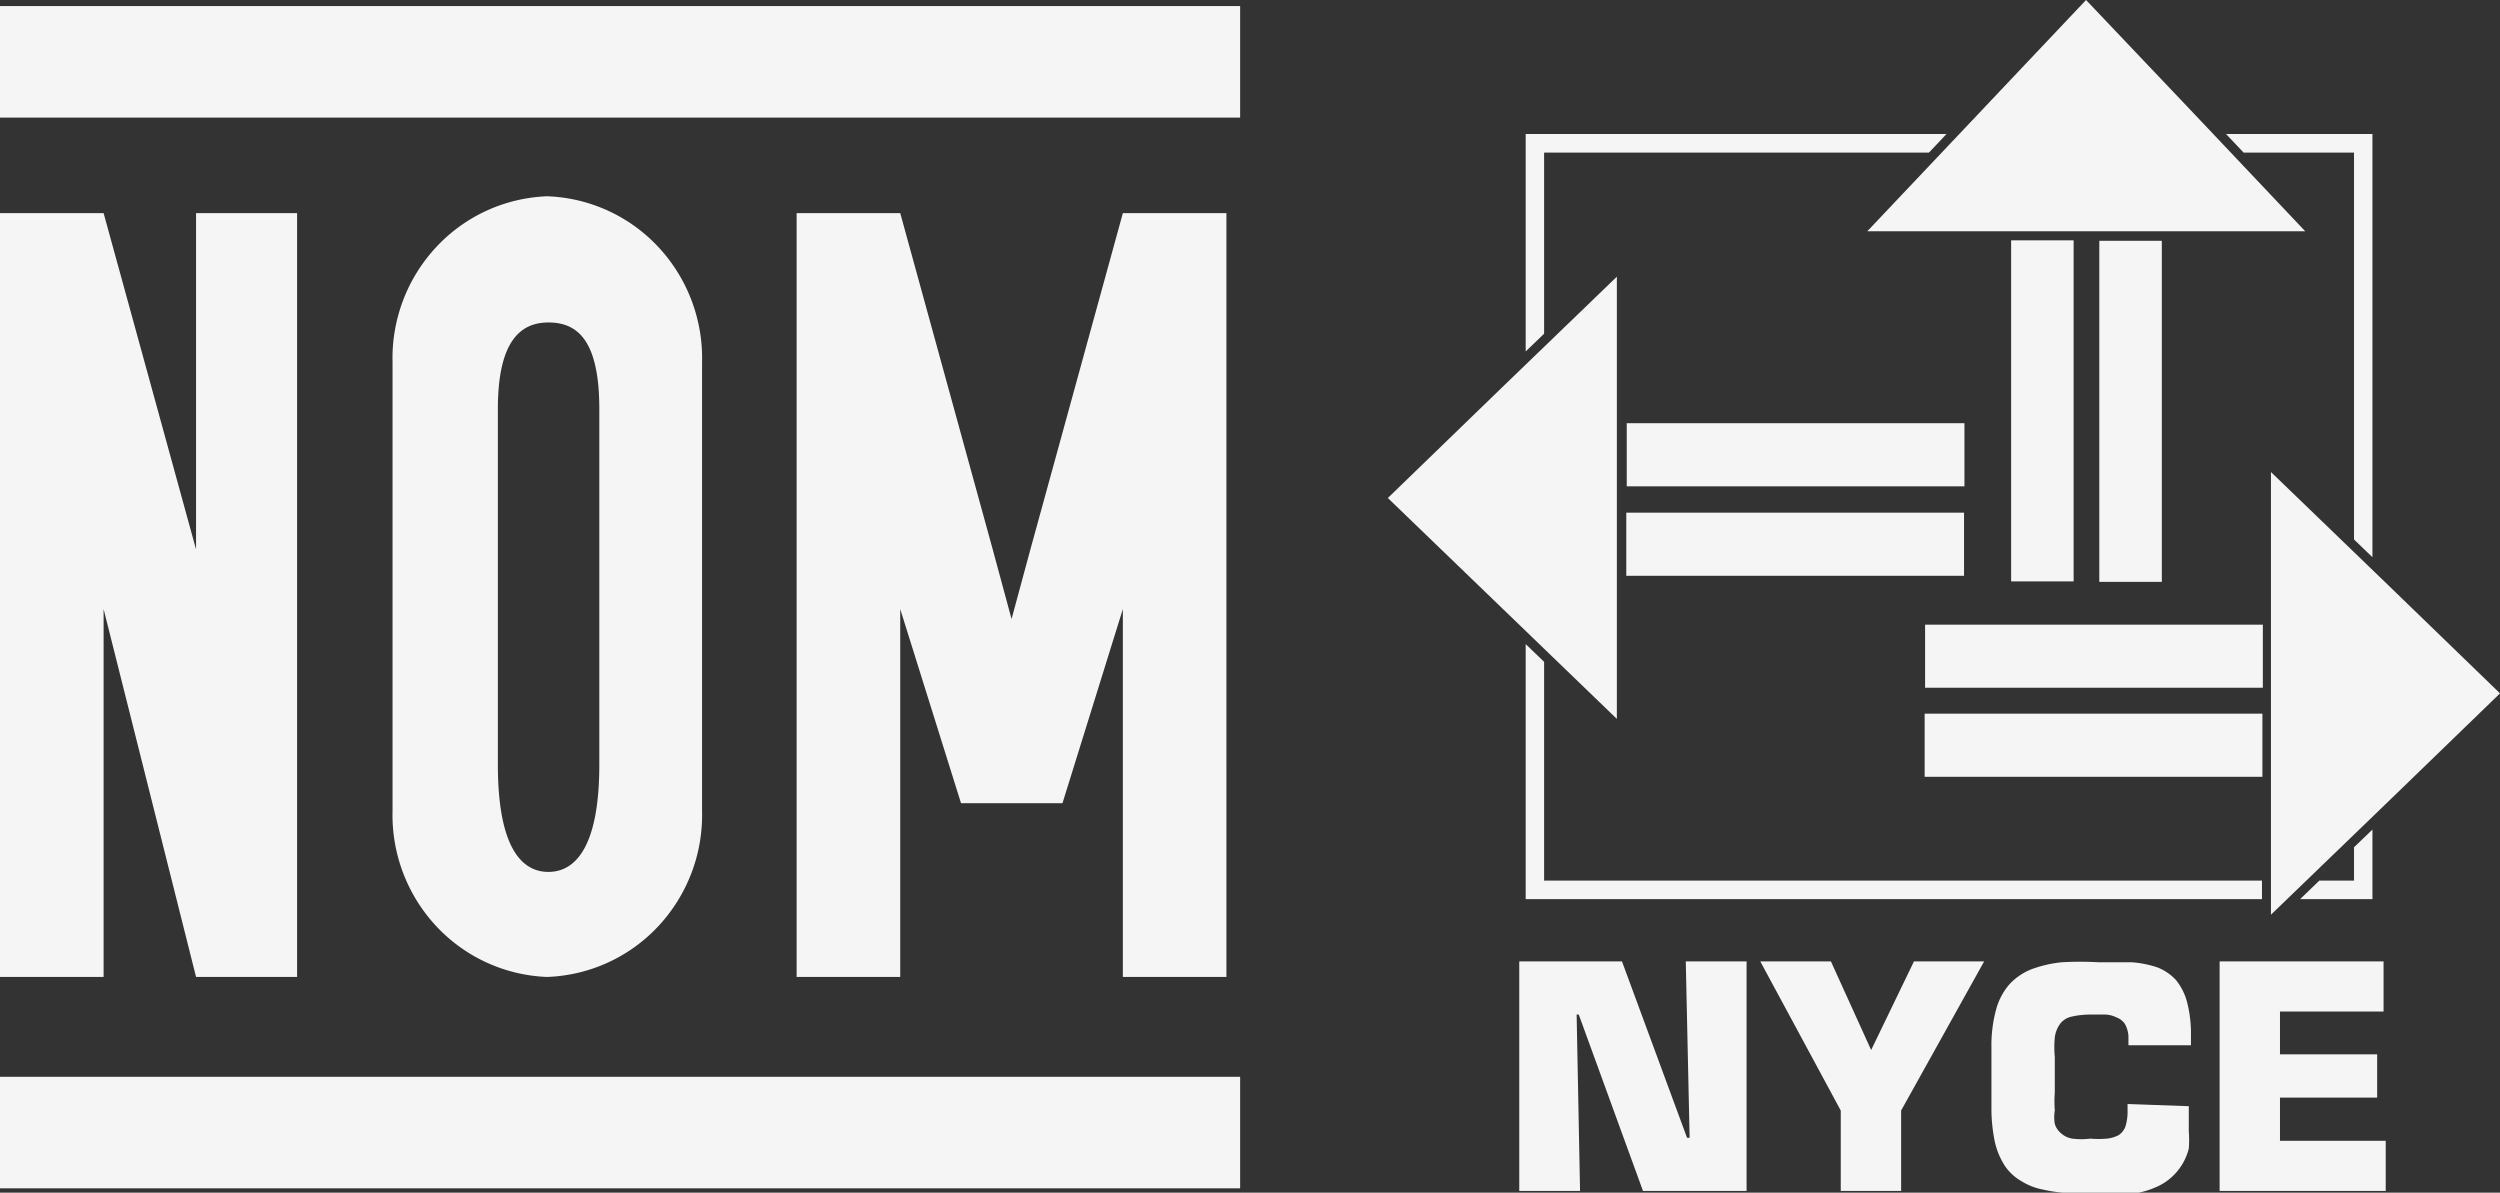
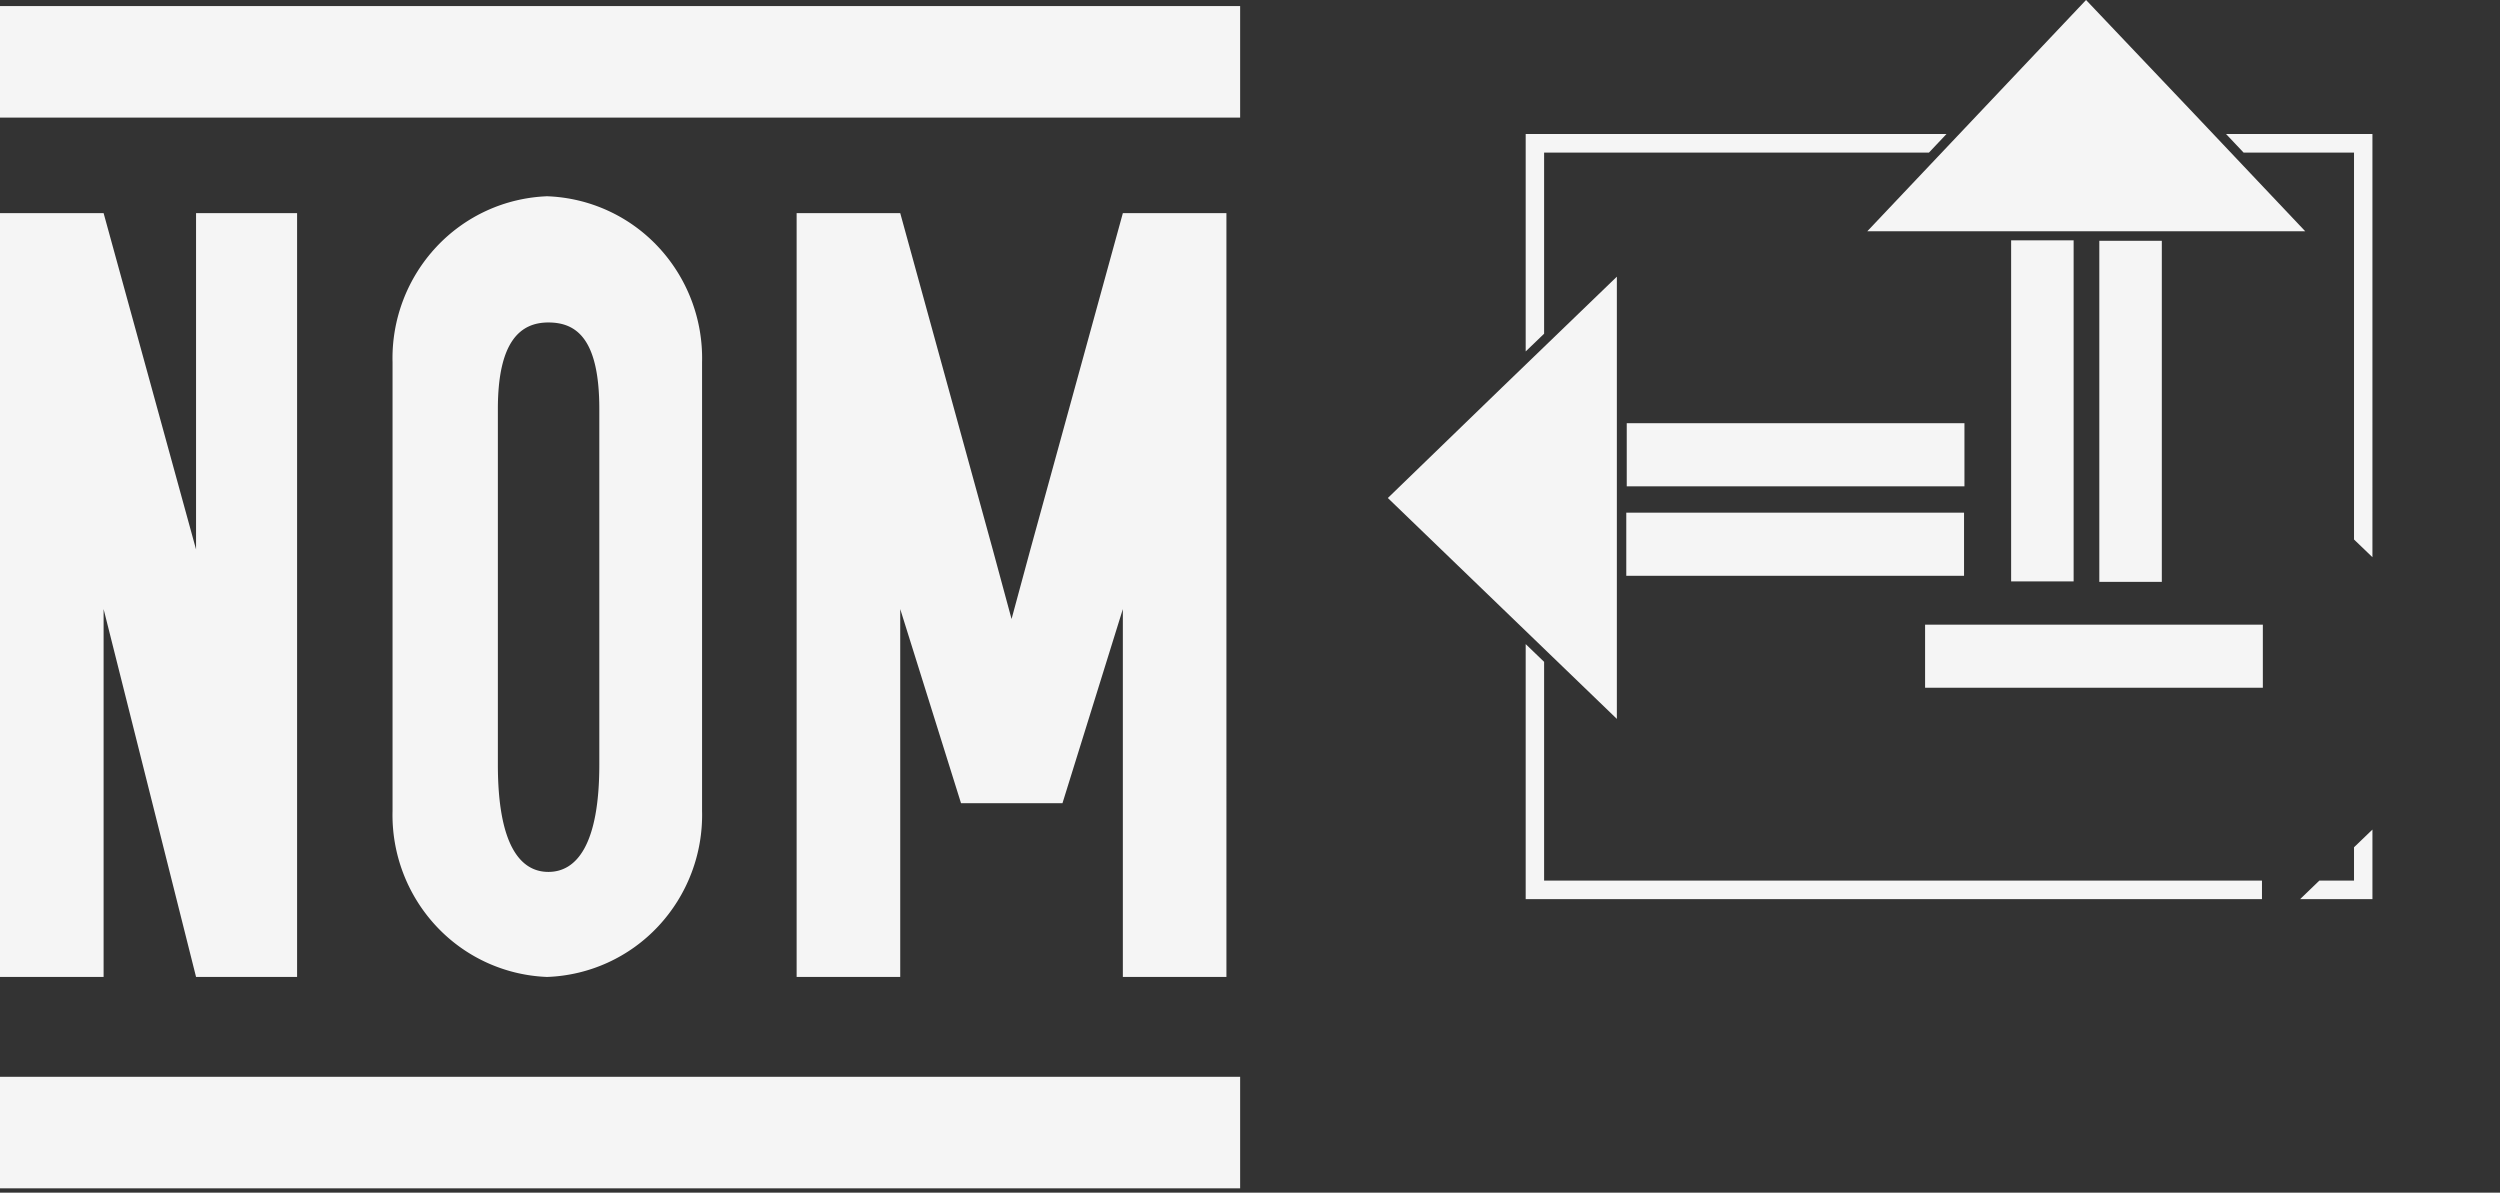
<svg xmlns="http://www.w3.org/2000/svg" fill="none" viewBox="0 0 109 52">
  <rect x="0" y="0" width="109" height="52" fill="#333333" stroke="none" />
  <g clip-path="url(#a)" fill="#F5F5F5">
    <path d="M54.07 5.126H0V.264h54.07v4.862ZM54.07 51.812H0v-4.863h54.07v4.863ZM0 42.595V9.292h4.517l4.031 14.663V9.292h4.405v33.303H8.548l-4.031-16.04v16.04H0ZM48.957 9.291l-4.032 14.664-.821 3.034-.821-3.034L39.25 9.292h-4.517v33.303h4.517v-16.04l2.65 8.463h4.424l2.632-8.462v16.039h4.516V9.292h-4.516ZM26.13 33.341c0 3.487-.989 4.674-2.22 4.674-1.233 0-2.203-1.187-2.203-4.674V17.83c0-2.96.989-3.77 2.202-3.77s2.221.698 2.221 3.77V33.34ZM23.853 8.557a6.97 6.97 0 0 0-4.84 2.222 7.107 7.107 0 0 0-1.898 5.015v19.564a7.107 7.107 0 0 0 1.898 5.015 6.97 6.97 0 0 0 4.84 2.222 6.97 6.97 0 0 0 4.852-2.215 7.107 7.107 0 0 0 1.905-5.022V15.794a7.107 7.107 0 0 0-1.904-5.022 6.97 6.97 0 0 0-4.853-2.215Z" />
-     <path fill-rule="evenodd" clip-rule="evenodd" d="m99.014 20.581 5.002 4.825L109 30.231l-4.984 4.825-5.002 4.825v-19.3Z" />
    <path d="M102.635 36.941v1.452h-1.511l-.84.81h3.154v-3.034l-.803.772Z" />
    <path fill-rule="evenodd" clip-rule="evenodd" d="m70.495 31.344-5.002-4.825-4.983-4.806 4.983-4.825 5.002-4.825v19.28ZM81.414 10.083l4.778-5.05L90.952 0l4.778 5.032 4.778 5.051H81.414Z" />
    <path d="M103.027 5.842h-5.972l.765.81h4.815v16.87l.803.772V5.842h-.411ZM85.632 22.353H70.906v2.752h14.726v-2.752ZM85.65 18.452H70.926v2.751H85.65v-2.751ZM90.41 10.479h-2.725v14.87h2.725V10.48ZM94.255 10.498H91.53v14.87h2.725v-14.87ZM98.66 27.235H83.934v2.751H98.66v-2.751ZM67.323 14.55V6.653h16.779l.765-.81H66.52v9.48l.803-.773ZM67.323 38.392v-9.536l-.803-.773V39.203H98.622v-.81h-31.3Z" />
-     <path d="M98.641 31.117H83.915v2.751h14.726v-2.751ZM68.741 44.235h.093l2.8 7.69h4.517V41.917H73.5l.167 7.69h-.112l-2.837-7.69H66.24v10.008h2.65l-.149-7.69Zm17.769-2.318h-3.061l-1.867 3.864-1.754-3.864h-3.08l3.509 6.502v3.506h2.632v-3.506l3.62-6.502Zm6.252 6.22v.301c.005.23-.027.459-.093.679a.772.772 0 0 1-.299.377 1.426 1.426 0 0 1-.504.15c-.242.021-.485.021-.728 0a3.07 3.07 0 0 1-.784 0 .966.966 0 0 1-.485-.226.867.867 0 0 1-.28-.414 1.737 1.737 0 0 1 0-.585 5.336 5.336 0 0 1 0-.791v-1.546a4.5 4.5 0 0 1 0-.848 1.27 1.27 0 0 1 .224-.584.859.859 0 0 1 .486-.32 3.7 3.7 0 0 1 .895-.095h.616c.17.01.334.055.486.132a.748.748 0 0 1 .354.283c.088.162.14.343.15.528v.395h2.725v-.395a5.533 5.533 0 0 0-.169-1.49 2.574 2.574 0 0 0-.485-.96 2.184 2.184 0 0 0-.802-.547 4.535 4.535 0 0 0-1.12-.226h-1.456c-.535-.031-1.07-.031-1.605 0a5.334 5.334 0 0 0-1.307.301c-.36.14-.685.358-.952.64a2.74 2.74 0 0 0-.597 1.113 5.899 5.899 0 0 0-.205 1.658v2.583c-.006.519.044 1.037.15 1.545.085.376.237.733.447 1.055.19.273.44.498.728.66.287.175.603.297.933.358.369.083.743.134 1.12.151h2.949c.263-.047.52-.122.765-.226.37-.142.7-.372.964-.671.263-.298.451-.657.548-1.044.02-.251.02-.503 0-.754V48.23l-2.669-.095Zm6.645-4.034h4.516v-2.186h-7.148v10.008h7.242v-2.186h-4.61v-1.885h4.237v-1.885h-4.237v-1.866Z" />
  </g>
  <defs>
    <clipPath id="a">
      <path fill="#fff" d="M0 0h109v52H0z" />
    </clipPath>
  </defs>
</svg>